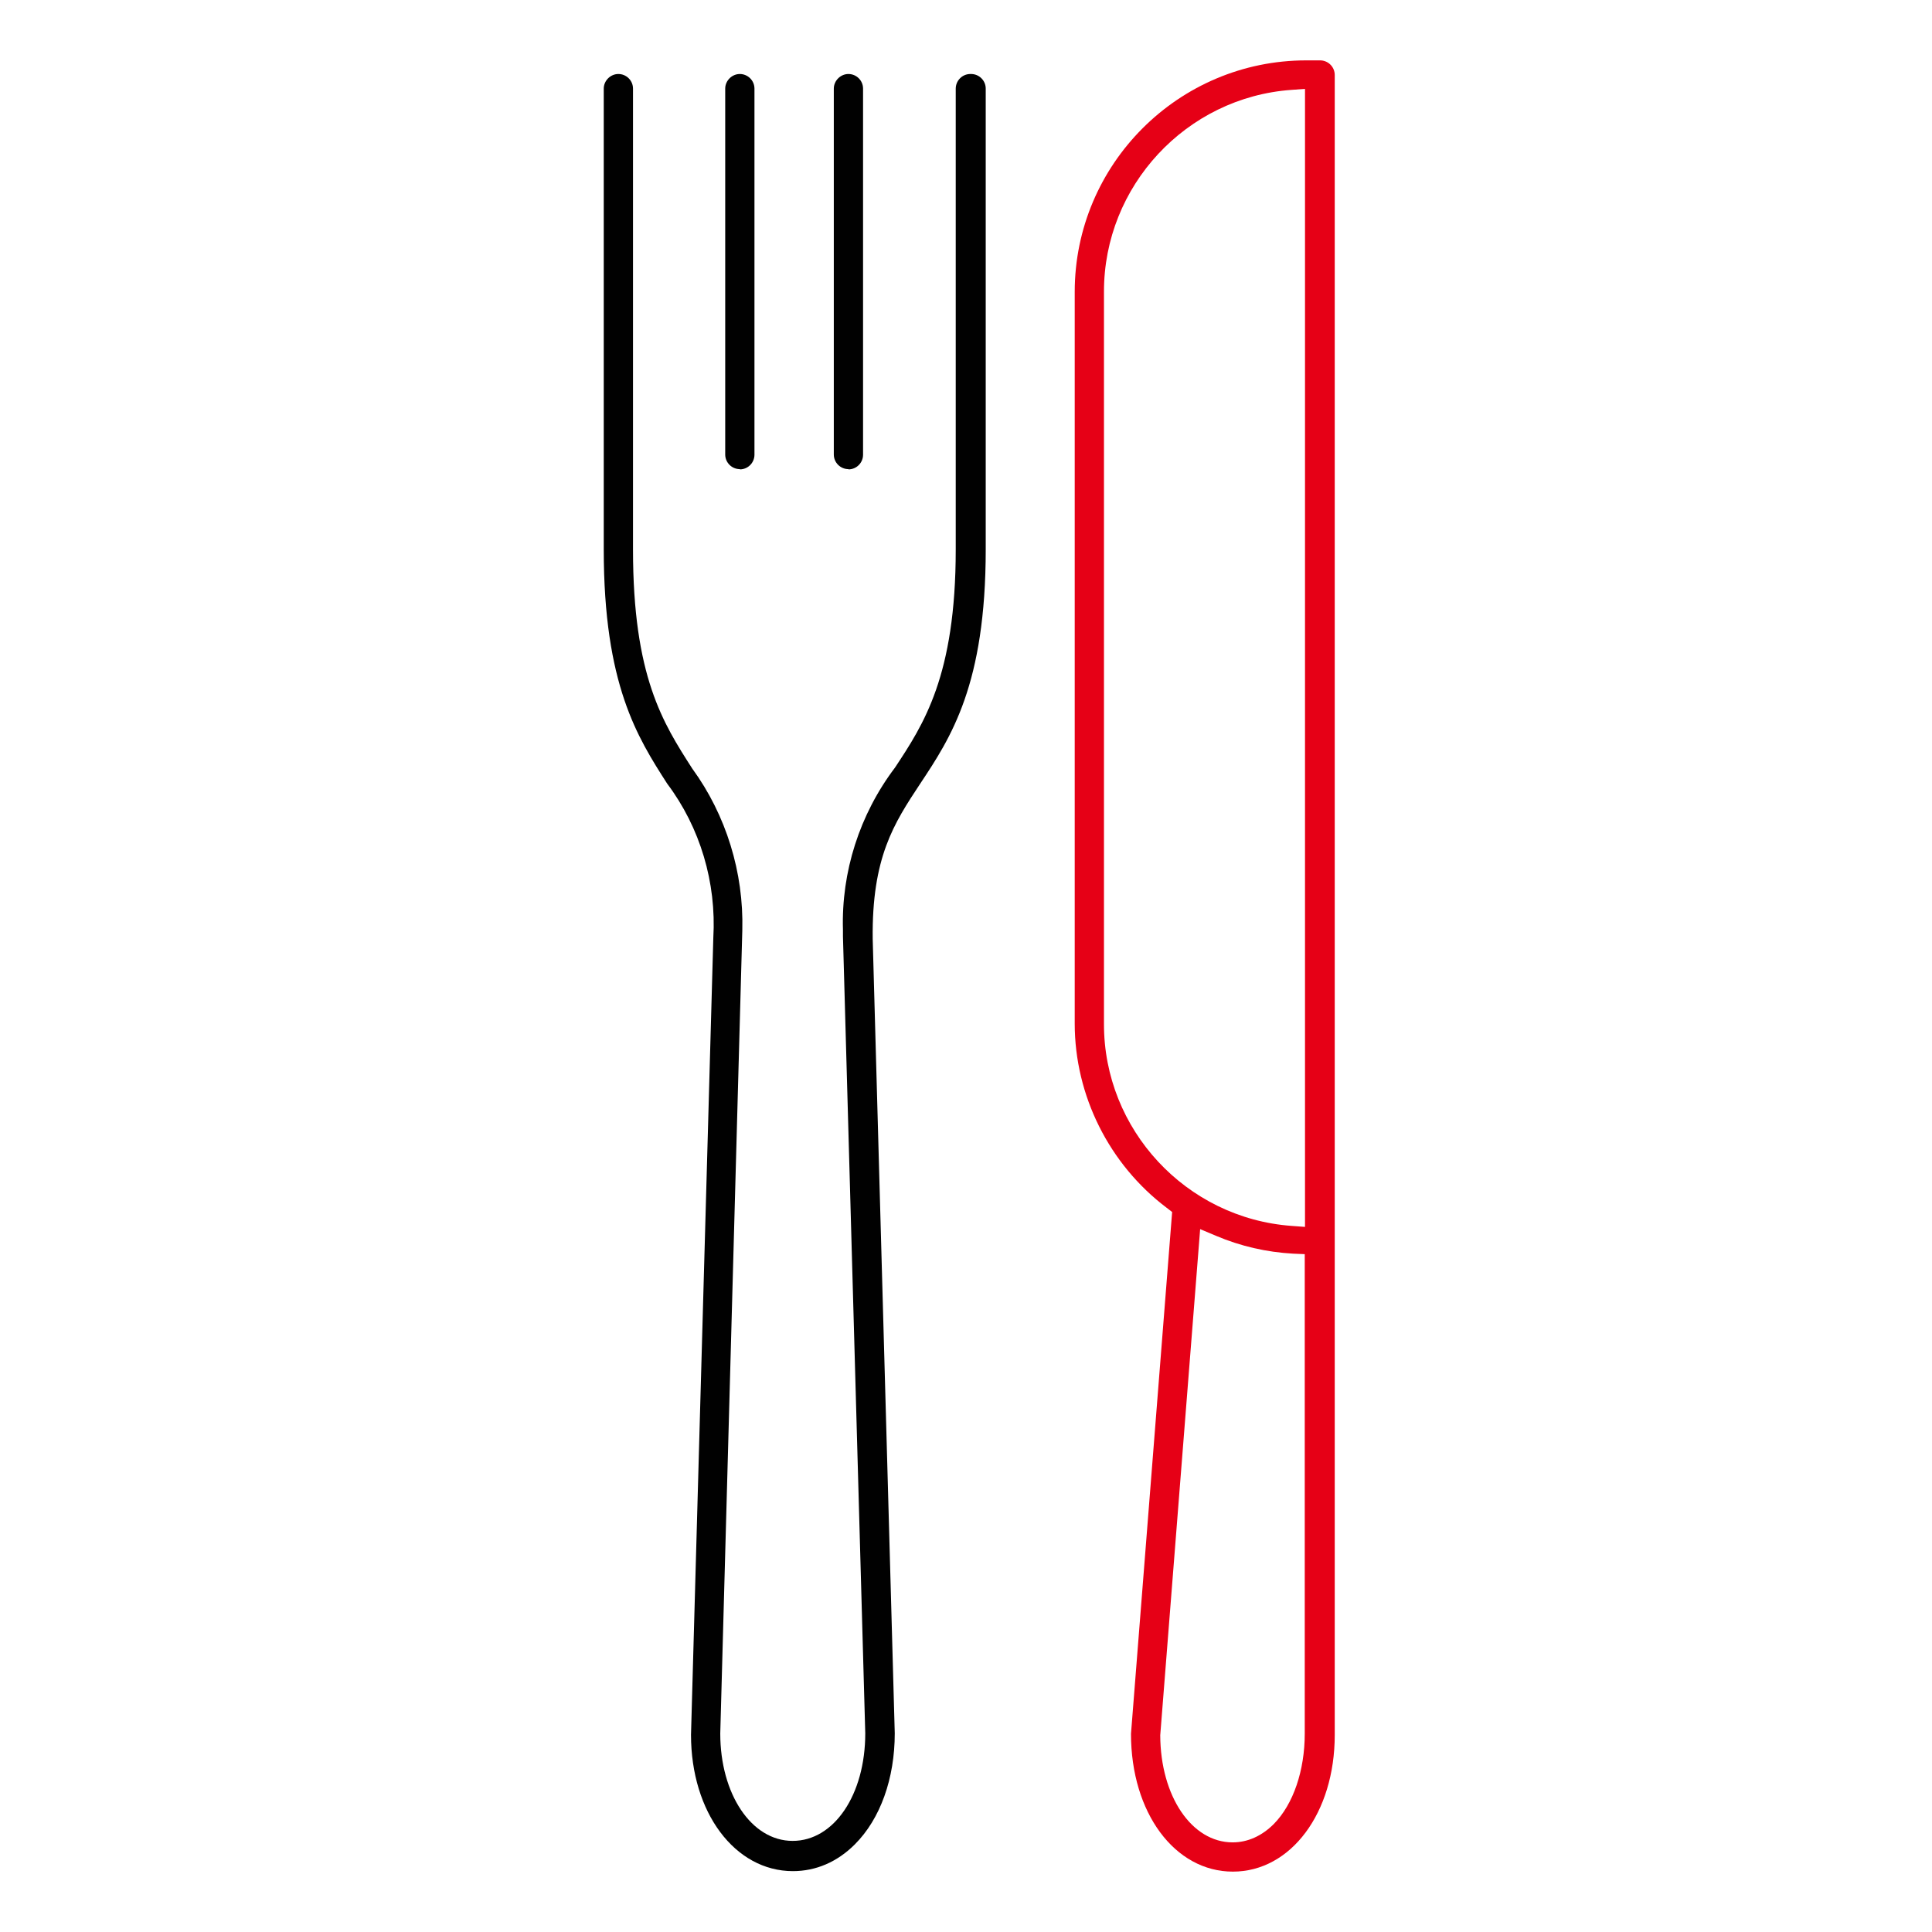
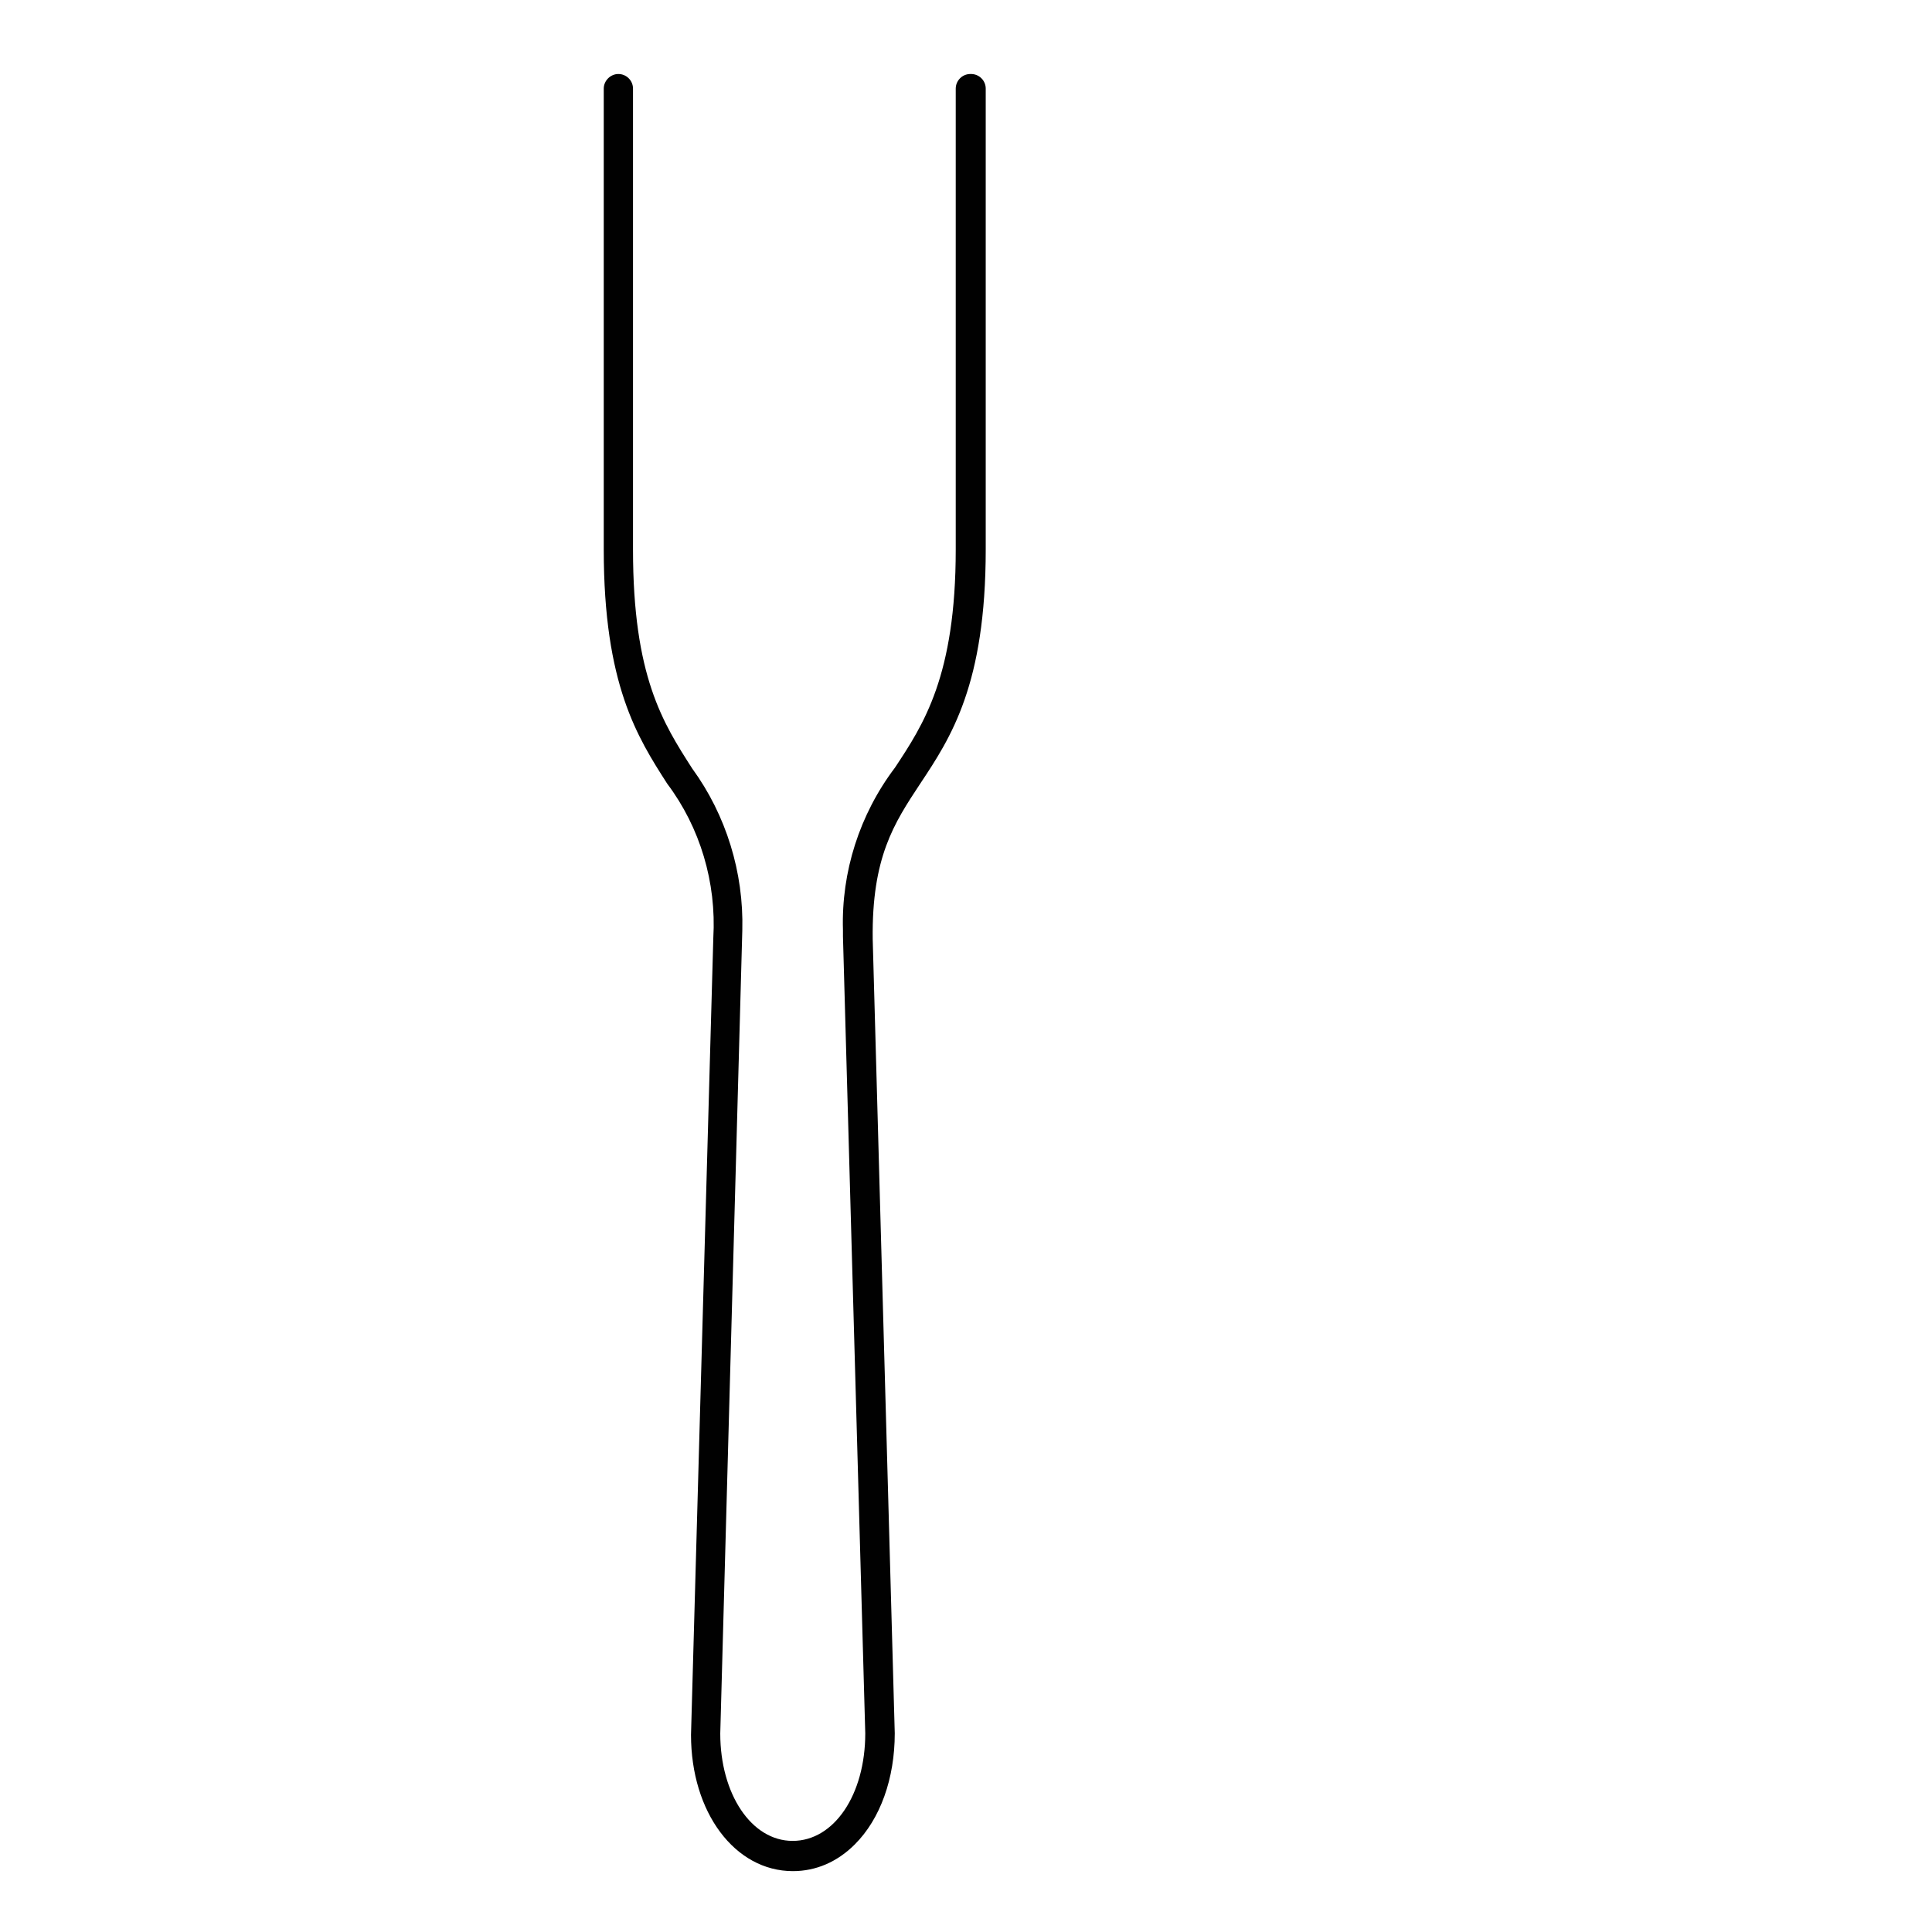
<svg xmlns="http://www.w3.org/2000/svg" width="128" height="128" viewBox="0 0 128 128" fill="none">
-   <path d="M87.445 4H86.542C78.084 4 71.203 10.881 71.203 19.339V67.818C71.203 72.581 73.486 77.146 77.296 80.02L77.657 80.299L74.931 114.869C74.931 120.108 77.838 124 81.681 124C85.524 124 88.43 120.108 88.43 114.951V4.969C88.43 4.427 87.987 4 87.462 4H87.445ZM86.443 114.853C86.443 117.3 85.688 119.533 84.391 120.847C83.602 121.635 82.666 122.062 81.664 122.062C78.955 122.062 76.885 119.008 76.869 114.968L79.513 81.433L80.564 81.876C82.19 82.566 83.914 82.96 85.671 83.058L86.443 83.091V114.853ZM86.46 81.285L85.573 81.219C78.577 80.71 73.125 74.831 73.141 67.835V19.339C73.125 12.326 78.593 6.447 85.573 5.954L86.46 5.889V81.285Z" fill="#E60016" />
  <path d="M64.289 4.903C63.747 4.903 63.32 5.347 63.32 5.872V36.402C63.32 44.777 61.185 47.996 59.297 50.854C56.948 53.958 55.733 57.768 55.848 61.611V61.66V62.038L57.326 114.836C57.326 118.909 55.257 121.964 52.514 121.964C49.772 121.964 47.719 118.843 47.719 114.853L49.18 61.627C49.279 57.817 48.113 54.007 45.863 50.919C43.925 47.898 41.938 44.81 41.938 36.402V5.872C41.938 5.33 41.495 4.903 40.969 4.903C40.443 4.903 40 5.347 40 5.872V36.402C40 45.352 42.233 48.85 44.204 51.921C46.388 54.828 47.472 58.474 47.259 62.136L45.781 114.935C45.781 120.075 48.688 123.967 52.531 123.967C54.058 123.967 55.47 123.36 56.636 122.194C58.328 120.502 59.28 117.825 59.28 114.836L57.819 62.218C57.753 56.799 59.231 54.549 60.955 51.938C63.008 48.85 65.307 45.352 65.307 36.386V5.872C65.307 5.33 64.864 4.903 64.338 4.903H64.289Z" fill="#010101" />
-   <path d="M49.016 31.097C49.558 31.097 49.985 30.654 49.985 30.128V5.872C49.985 5.33 49.541 4.903 49.016 4.903C48.49 4.903 48.047 5.347 48.047 5.872V30.112C48.047 30.654 48.49 31.081 49.016 31.081V31.097Z" fill="#010101" />
-   <path d="M56.211 31.097C56.753 31.097 57.18 30.654 57.18 30.128V5.872C57.18 5.33 56.737 4.903 56.211 4.903C55.686 4.903 55.242 5.347 55.242 5.872V30.112C55.242 30.654 55.686 31.081 56.211 31.081V31.097Z" fill="#010101" />
</svg>